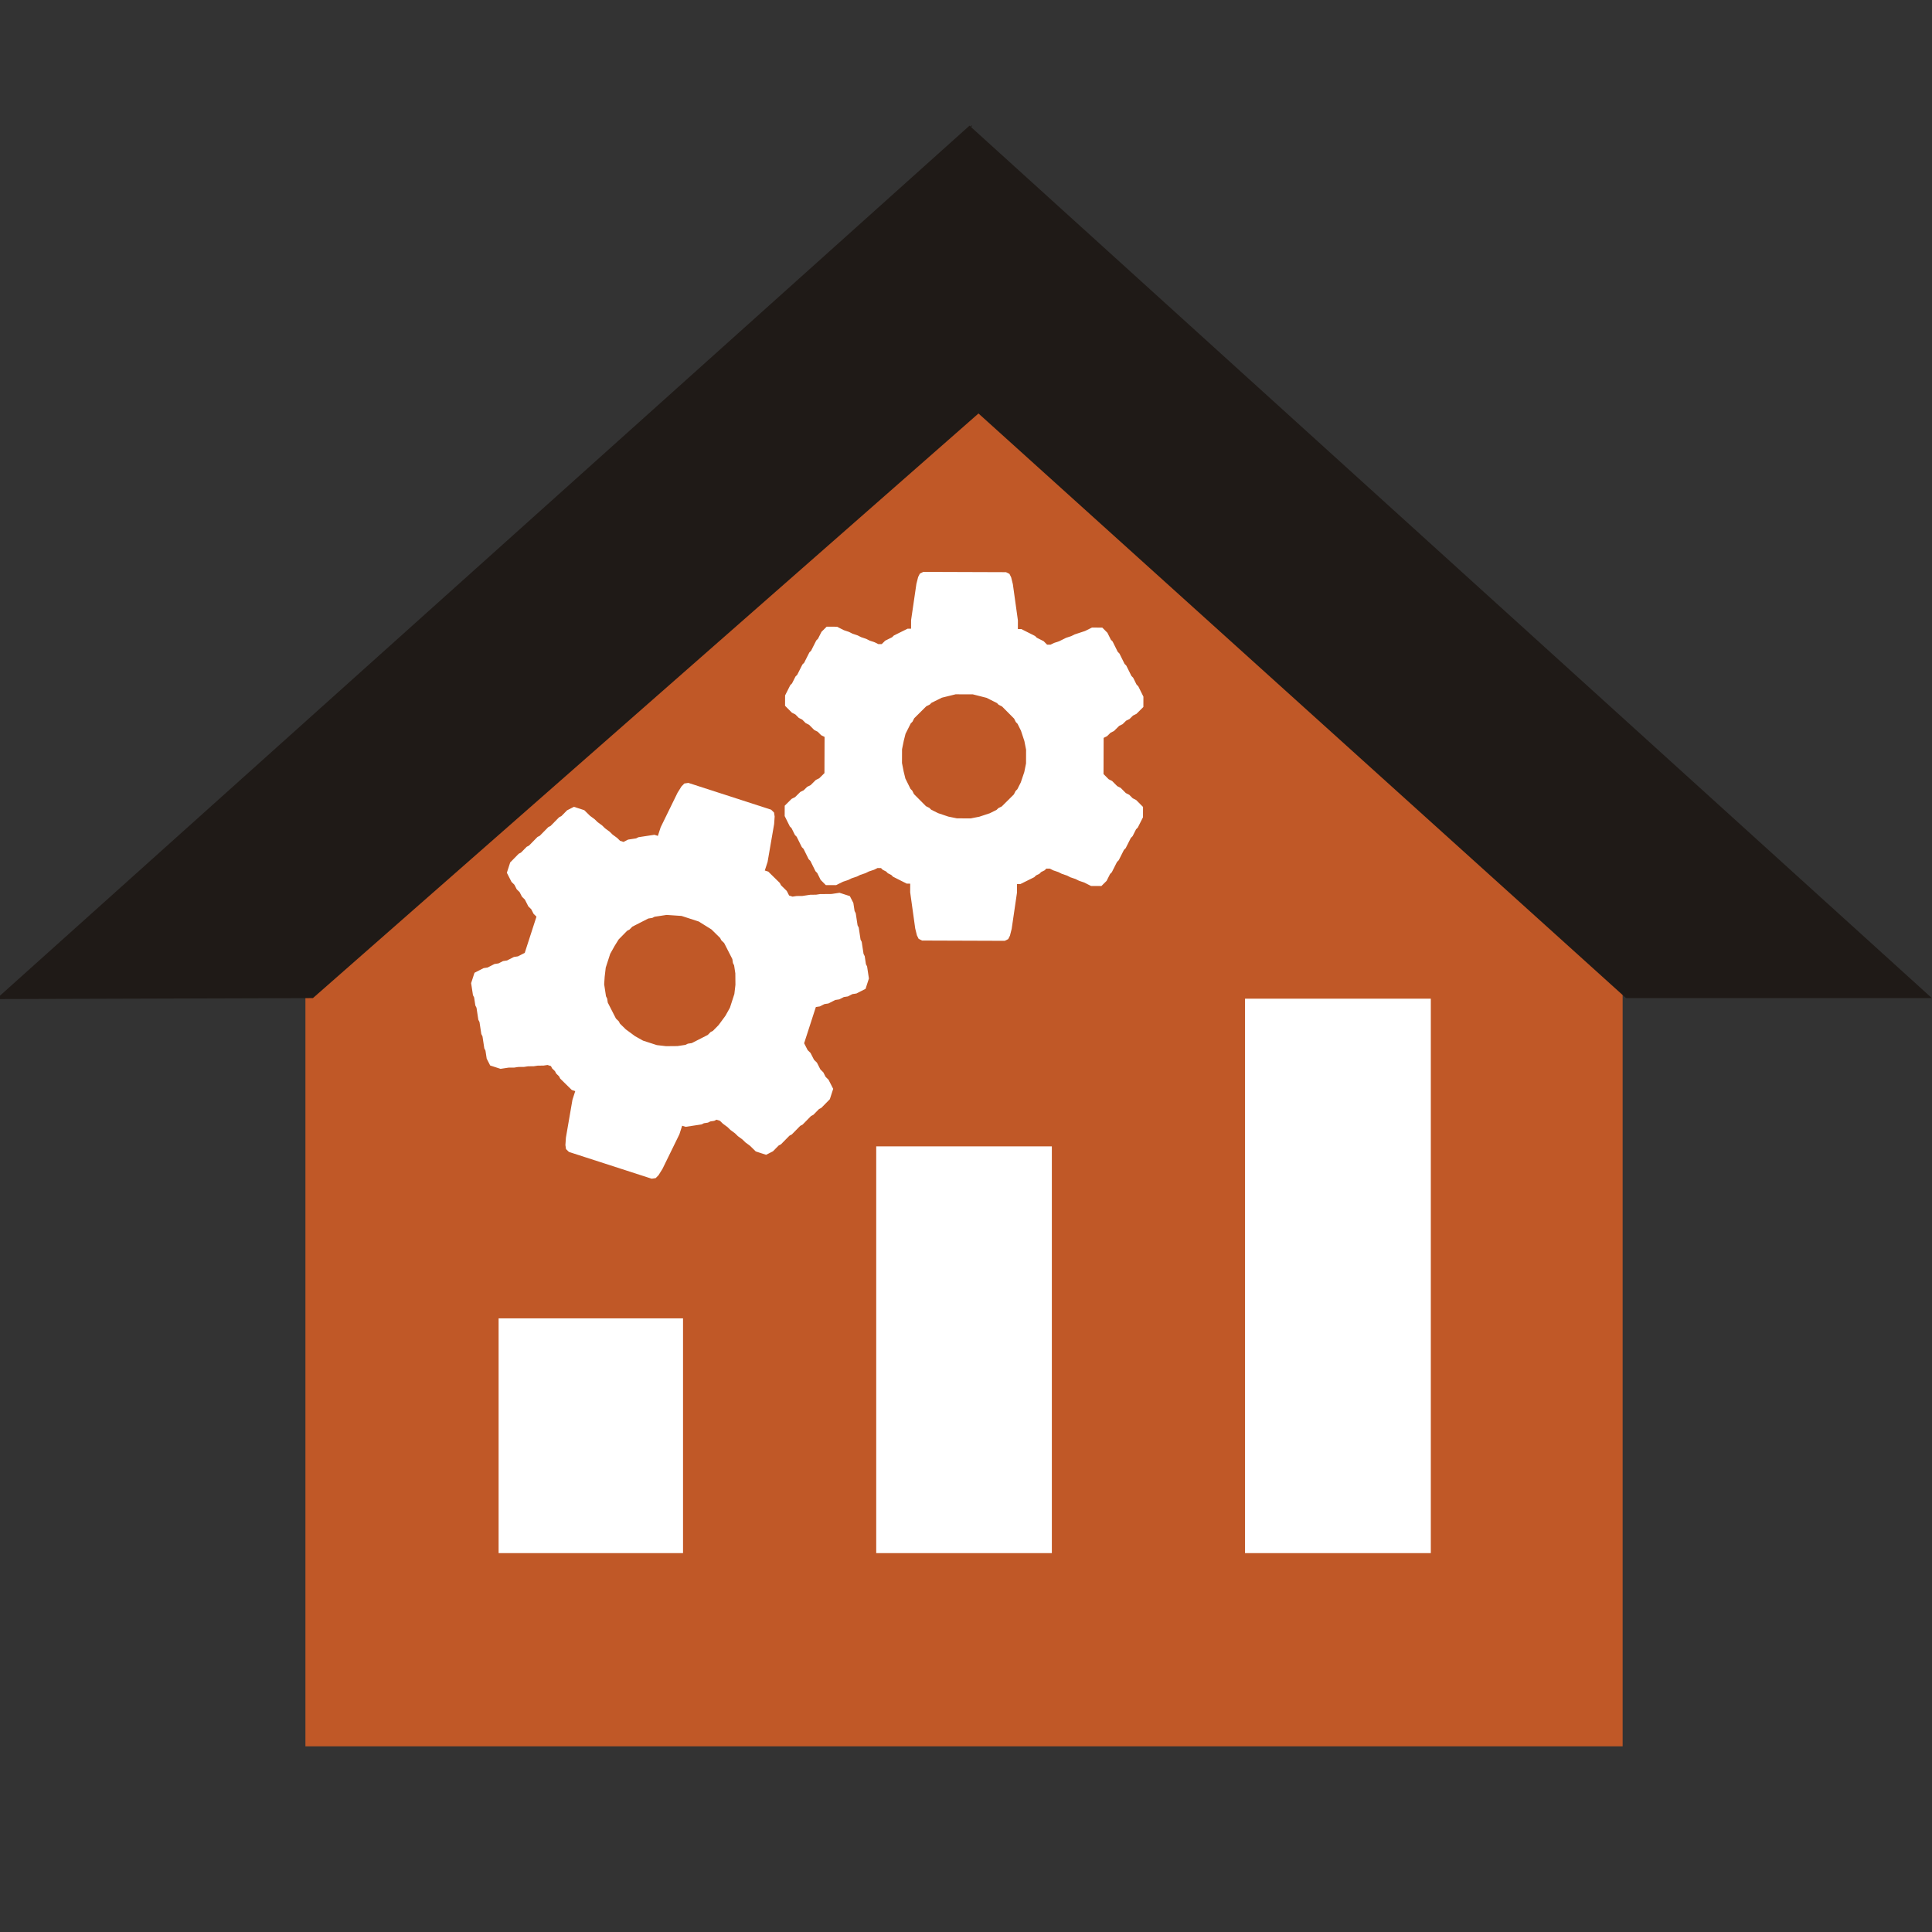
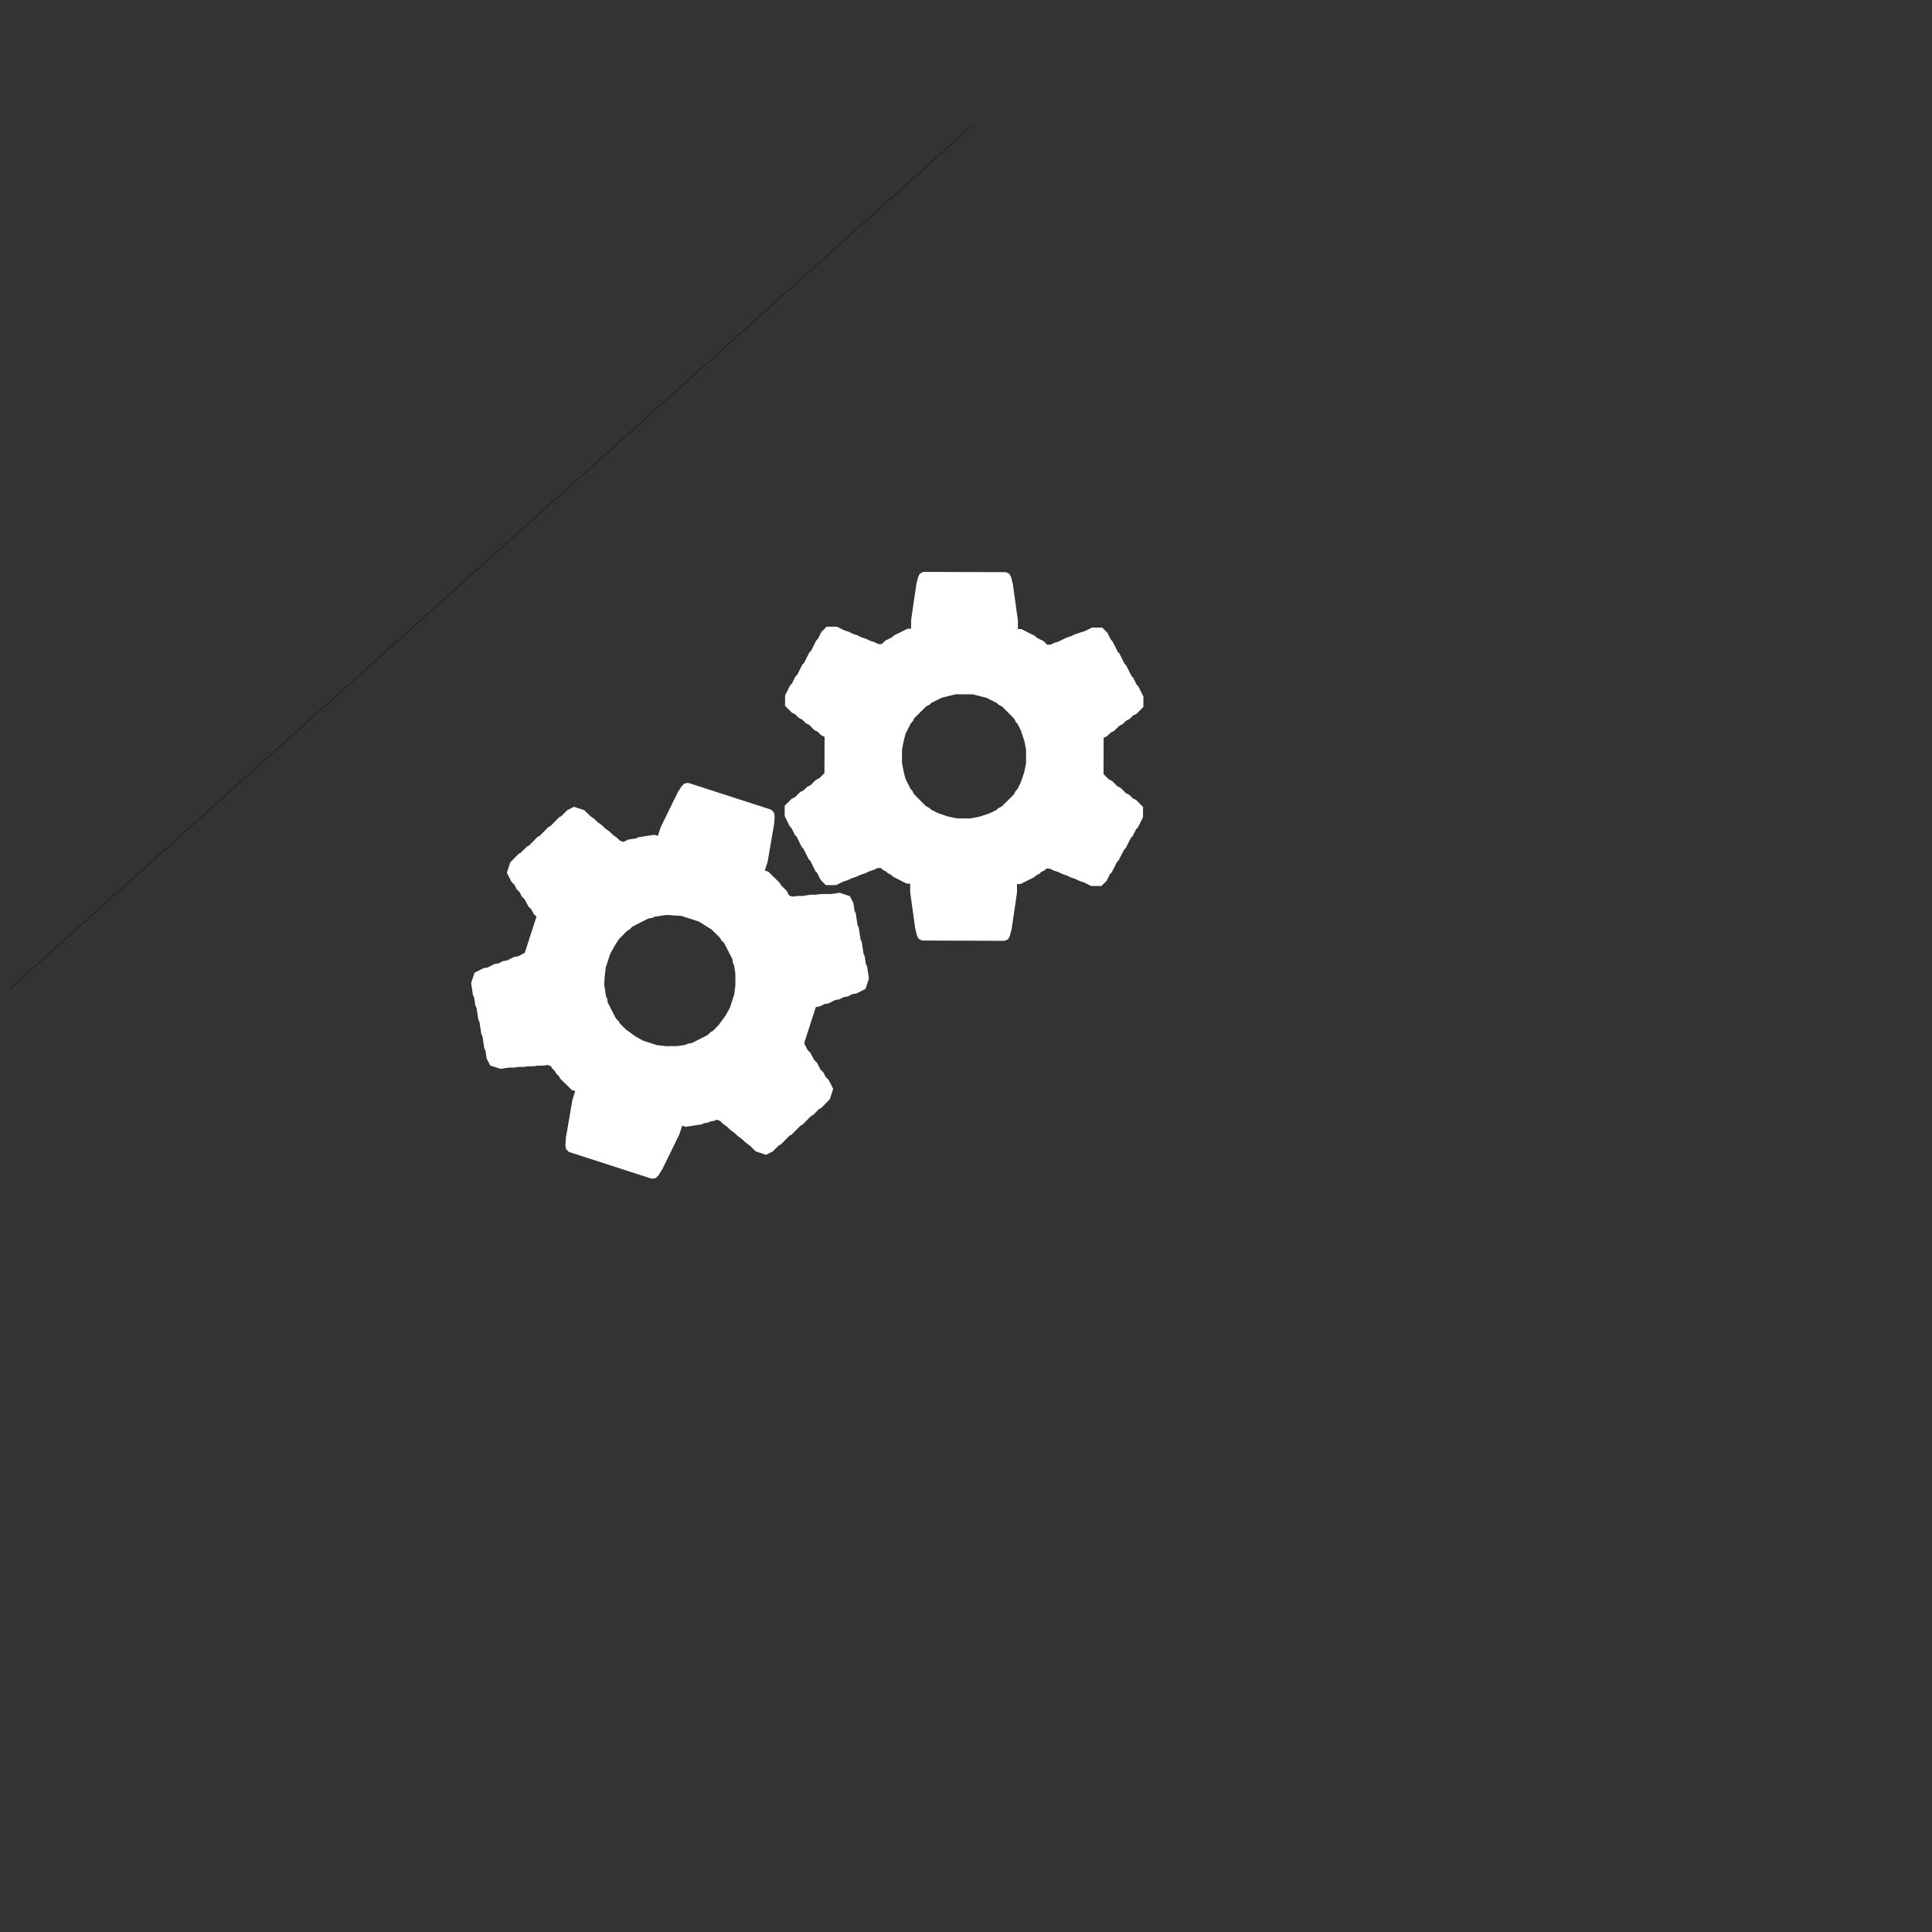
<svg xmlns="http://www.w3.org/2000/svg" xml:space="preserve" width="2400px" height="2400px" style="shape-rendering:geometricPrecision; text-rendering:geometricPrecision; image-rendering:optimizeQuality; fill-rule:evenodd; clip-rule:evenodd" viewBox="0 0 2400 2400">
  <rect x="0" y="0" width="2400" height="2400" fill="#333333" stroke="none" />
  <defs>
    <style type="text/css">
   
    .str0 {stroke:#1F1A17;stroke-width:0.871}
    .fil2 {fill:none}
    .fil3 {fill:#1F1A17}
    .fil1 {fill:white}
    .fil0 {fill:#C05827}
   
  </style>
  </defs>
  <g id="Layer_x0020_1">
    <g id="_40998312">
      <g>
-         <polygon id="_40062640" class="fil0" points="1230.28,194.862 1241.19,205.773 1252.1,216.678 1263.01,227.587 1273.91,238.498 1284.82,249.403 1295.73,260.314 1306.64,271.225 1328.45,282.129 1339.37,293.04 1350.28,303.95 1361.18,314.855 1372.09,325.767 1383,336.672 1393.91,347.582 1404.82,358.493 1415.73,369.397 1437.54,380.307 1448.45,391.218 1459.36,402.123 1470.27,413.034 1481.18,423.944 1492.08,434.849 1503,445.76 1513.91,456.671 1524.81,467.576 1546.63,478.486 1557.54,489.397 1568.45,500.302 1579.36,511.211 1590.26,522.123 1601.17,533.029 1612.08,543.938 1622.99,554.849 1633.9,565.754 1655.72,576.664 1666.63,587.576 1677.53,598.48 1688.44,609.391 1699.35,620.296 1710.26,631.206 1721.17,642.117 1732.08,653.023 1742.98,663.933 1764.81,674.843 1775.71,685.747 1786.62,696.658 1797.53,707.568 1808.44,718.474 1819.35,729.385 1830.26,740.295 1841.16,751.2 1852.07,762.111 1873.89,773.022 1884.8,783.927 1895.7,794.837 1906.61,805.747 1917.53,816.653 1928.43,827.562 1939.34,838.474 1950.25,849.379 1961.16,860.289 1982.98,871.2 1993.88,882.105 2004.79,893.015 2015.7,903.92 2026.61,914.831 2037.52,925.742 2048.43,936.647 2059.33,947.557 2070.24,958.467 2092.06,969.373 2102.97,980.283 2113.88,991.194 2124.79,1002.1 2135.7,1013.01 2146.61,1023.92 2157.51,1034.82 2168.42,1045.74 2179.33,1056.65 2201.15,1067.55 2212.05,1078.46 2222.97,1089.37 2233.88,1100.28 2244.78,1111.19 2255.69,1122.1 2266.6,1133 2277.51,1143.91 2288.42,1154.82 2310.23,1165.73 2321.14,1176.64 2332.05,1187.55 2342.96,1198.46 2353.87,1209.37 2364.78,1220.27 2364.78,1231.18 2015.7,1231.18 2015.7,2169.32 379.408,2169.32 379.408,1231.18 30.331,1231.18 30.331,1220.27 41.237,1209.37 52.146,1198.46 63.057,1187.55 73.962,1176.64 84.873,1165.73 106.688,1154.82 117.599,1143.91 128.509,1133 139.414,1122.1 150.326,1111.19 161.231,1100.28 172.141,1089.37 183.051,1078.46 193.957,1067.55 215.778,1056.65 226.682,1045.74 237.593,1034.82 248.503,1023.92 259.408,1013.01 270.319,1002.1 281.23,991.194 292.135,980.283 303.046,969.373 324.861,958.467 335.77,947.557 346.682,936.647 357.587,925.742 368.497,914.831 379.408,903.92 390.313,893.015 401.223,882.105 412.135,871.2 433.95,860.289 444.859,849.379 455.765,838.474 466.675,827.562 477.582,816.653 488.491,805.747 499.402,794.837 510.307,783.927 521.217,773.022 543.033,762.111 553.944,751.2 564.854,740.295 575.759,729.385 586.67,718.474 597.581,707.568 608.486,696.658 619.397,685.747 630.306,674.843 652.121,663.933 663.033,653.023 673.938,642.117 684.848,631.206 695.759,620.296 706.664,609.391 717.574,598.48 728.486,587.576 739.391,576.664 761.206,565.754 772.115,554.849 783.026,543.938 793.931,533.029 804.842,522.123 815.753,511.211 826.658,500.302 837.568,489.397 848.479,478.486 870.295,467.576 881.205,456.671 892.11,445.76 903.021,434.849 913.93,423.944 924.835,413.034 935.747,402.123 946.657,391.218 957.562,380.307 979.383,369.397 990.289,358.493 1001.2,347.582 1012.11,336.672 1023.01,325.767 1033.92,314.855 1044.83,303.95 1055.74,293.04 1066.65,282.129 1088.47,271.225 1099.38,260.314 1110.28,249.403 1121.19,238.498 1132.1,227.587 1143.01,216.678 1153.92,205.773 1164.83,194.862 1175.73,183.951 1219.37,183.951 " />
-         <rect id="_39771392" class="fil1" x="1546.63" y="1240.6" width="230.778" height="688.74" />
-         <rect id="_39770688" class="fil1" x="619.396" y="1637.72" width="229.083" height="291.615" />
-         <rect id="_39769312" class="fil1" x="1088.47" y="1424.05" width="218.173" height="505.288" />
-       </g>
+         </g>
      <g>
        <path id="_39771872" class="fil1" d="M912.251 1234.79l1.326 -11.405 -0.064 -7.12 -0.062 -7.12 -0.755 -4.978 -0.755 -4.977 -1.449 -2.837 -0.755 -4.977 -1.45 -2.835 -1.448 -2.835 -1.449 -2.835 -1.449 -2.837 -1.448 -2.834 -1.449 -2.837 -1.449 -2.835 -3.591 -3.529 -1.449 -2.835 -3.592 -3.529 -3.591 -3.528 -3.591 -3.529 -7.877 -4.915 -7.874 -4.915 -21.423 -6.934 -9.263 -0.63 -9.262 -0.632 -4.978 0.757 -4.978 0.755 -4.977 0.755 -2.835 1.449 -4.978 0.755 -2.835 1.449 -2.835 1.449 -2.837 1.448 -2.834 1.45 -2.837 1.448 -2.835 1.45 -2.835 1.448 -3.528 3.591 -2.837 1.449 -3.528 3.591 -3.529 3.591 -3.529 3.592 -4.914 7.875 -5.61 10.018 -5.546 17.138 -1.323 11.405 -0.632 9.263 0.755 4.977 0.757 4.978 0.755 4.977 1.449 2.835 0.755 4.978 1.449 2.835 1.449 2.835 1.449 2.835 1.448 2.835 1.45 2.835 1.448 2.837 1.449 2.835 3.592 3.529 1.448 2.834 3.591 3.529 3.592 3.529 5.733 4.223 5.735 4.222 10.017 5.609 17.138 5.546 11.405 1.323 7.12 -0.062 7.12 -0.063 4.977 -0.755 4.978 -0.757 2.837 -1.448 4.977 -0.755 2.835 -1.449 2.837 -1.449 2.834 -1.449 2.837 -1.449 2.834 -1.448 2.835 -1.45 2.837 -1.448 3.528 -3.592 2.837 -1.448 3.528 -3.591 3.529 -3.592 4.222 -5.734 4.223 -5.733 5.608 -10.019 5.546 -17.137zm49.295 -225.443l0.755 4.978 -0.631 9.262 -2.711 15.689 -2.711 15.689 -2.711 15.689 -3.466 10.711 4.285 1.387 3.591 3.529 3.592 3.528 3.591 3.529 3.591 3.529 1.449 2.835 3.591 3.528 3.591 3.53 1.449 2.834 1.449 2.837 4.285 1.386 4.978 -0.755 7.119 -0.063 4.978 -0.755 4.978 -0.755 7.12 -0.063 4.978 -0.755 7.12 -0.063 7.119 -0.062 4.978 -0.757 4.978 -0.755 12.853 4.16 1.45 2.835 1.448 2.837 1.45 2.834 0.754 4.978 0.757 4.978 1.448 2.835 0.757 4.978 0.755 4.977 0.755 4.978 1.449 2.835 0.755 4.977 0.755 4.978 0.755 4.977 1.45 2.835 0.754 4.978 0.757 4.978 0.755 4.977 1.449 2.837 0.755 4.977 0.755 4.978 1.449 2.835 0.755 4.977 0.755 4.978 0.757 4.978 -4.16 12.854 -2.835 1.448 -2.835 1.449 -2.837 1.449 -2.835 1.449 -4.977 0.755 -2.837 1.449 -2.834 1.449 -4.978 0.755 -2.835 1.449 -2.835 1.449 -4.978 0.755 -2.835 1.448 -2.835 1.449 -2.835 1.449 -4.977 0.757 -2.837 1.448 -2.835 1.449 -4.977 0.755 -14.56 44.987 1.449 2.835 1.449 2.835 1.448 2.837 3.592 3.528 1.449 2.837 1.449 2.834 1.448 2.837 3.591 3.528 1.45 2.837 1.448 2.834 1.449 2.837 3.592 3.529 1.448 2.834 1.449 2.837 3.592 3.528 1.448 2.837 1.45 2.834 1.448 2.837 1.449 2.835 -4.16 12.854 -3.529 3.591 -3.528 3.591 -3.529 3.592 -2.835 1.449 -3.529 3.59 -3.528 3.592 -2.837 1.449 -3.529 3.591 -3.529 3.592 -3.528 3.591 -2.835 1.449 -3.529 3.591 -3.529 3.591 -3.528 3.592 -2.837 1.449 -3.528 3.591 -3.529 3.591 -3.529 3.591 -2.835 1.45 -3.529 3.591 -3.528 3.591 -2.837 1.449 -2.834 1.449 -2.837 1.448 -12.854 -4.16 -3.591 -3.528 -3.592 -3.529 -5.733 -4.222 -3.591 -3.529 -5.734 -4.222 -3.591 -3.529 -5.734 -4.222 -3.592 -3.53 -5.733 -4.222 -3.591 -3.529 -4.285 -1.386 -2.837 1.449 -4.977 0.755 -2.837 1.449 -4.977 0.755 -2.835 1.449 -4.977 0.755 -4.978 0.757 -4.978 0.755 -4.977 0.755 -4.285 -1.386 -3.466 10.711 -6.997 14.302 -6.994 14.304 -6.997 14.302 -4.914 7.877 -3.529 3.591 -4.977 0.755 -102.829 -33.279 -3.592 -3.528 -0.755 -4.978 0.631 -9.262 2.711 -15.689 2.711 -15.69 2.711 -15.688 3.466 -10.712 -4.285 -1.386 -3.591 -3.529 -3.591 -3.528 -3.591 -3.529 -3.592 -3.529 -1.449 -2.835 -3.591 -3.529 -1.449 -2.835 -3.591 -3.529 -1.449 -2.835 -4.285 -1.386 -4.978 0.755 -7.12 0.062 -4.977 0.757 -7.12 0.062 -4.978 0.757 -7.12 0.062 -4.978 0.757 -7.12 0.062 -4.977 0.755 -4.978 0.755 -12.854 -4.16 -1.448 -2.834 -1.449 -2.837 -1.449 -2.834 -0.757 -4.978 -0.754 -4.978 -1.45 -2.835 -0.754 -4.978 -0.757 -4.977 -0.755 -4.977 -1.449 -2.837 -0.755 -4.977 -0.757 -4.978 -0.754 -4.978 -1.45 -2.835 -0.755 -4.977 -0.754 -4.978 -0.757 -4.977 -1.448 -2.837 -0.757 -4.978 -0.755 -4.976 -1.449 -2.837 -0.755 -4.977 -0.757 -4.978 -0.754 -4.978 4.159 -12.854 2.835 -1.448 2.837 -1.449 2.834 -1.449 2.837 -1.449 4.977 -0.755 2.835 -1.449 2.837 -1.449 2.834 -1.448 4.978 -0.757 2.835 -1.448 2.835 -1.449 4.978 -0.755 2.835 -1.45 2.835 -1.448 2.835 -1.449 4.978 -0.755 2.835 -1.449 2.835 -1.449 2.835 -1.449 14.56 -44.987 -3.592 -3.528 -1.449 -2.837 -1.448 -2.835 -3.592 -3.529 -1.449 -2.835 -1.448 -2.835 -1.45 -2.835 -3.591 -3.528 -1.448 -2.837 -1.45 -2.835 -3.59 -3.529 -1.45 -2.834 -1.448 -2.837 -3.591 -3.528 -1.449 -2.837 -1.449 -2.834 -1.449 -2.837 -1.449 -2.835 4.16 -12.854 3.528 -3.591 3.53 -3.591 3.528 -3.592 2.835 -1.448 3.529 -3.592 3.529 -3.591 2.835 -1.449 3.529 -3.591 3.528 -3.592 3.529 -3.591 2.835 -1.449 3.529 -3.591 3.529 -3.591 3.528 -3.592 2.837 -1.448 3.528 -3.592 3.529 -3.591 3.528 -3.591 2.837 -1.45 3.529 -3.591 3.529 -3.591 2.834 -1.449 2.837 -1.449 2.835 -1.449 12.854 4.16 3.591 3.529 3.591 3.529 5.734 4.222 3.591 3.529 5.734 4.222 3.592 3.529 5.733 4.222 3.591 3.529 5.734 4.222 3.591 3.529 4.285 1.387 2.837 -1.449 2.834 -1.449 4.978 -0.757 4.978 -0.754 2.835 -1.449 4.978 -0.755 4.978 -0.757 4.977 -0.755 4.977 -0.757 4.285 1.387 3.466 -10.711 6.995 -14.303 6.995 -14.303 6.995 -14.302 4.915 -7.877 3.529 -3.591 4.978 -0.755 102.829 33.279 3.591 3.528z" />
      </g>
      <g>
        <path id="_39209448" class="fil1" d="M1274.63 931.267l-2.103 -10.707 -2.119 -6.427 -2.118 -6.429 -2.126 -4.287 -2.125 -4.287 -2.134 -2.149 -2.125 -4.287 -2.134 -2.147 -2.133 -2.147 -2.131 -2.147 -2.134 -2.147 -2.133 -2.147 -2.133 -2.147 -2.133 -2.147 -4.273 -2.155 -2.133 -2.146 -4.273 -2.155 -4.273 -2.154 -4.273 -2.155 -8.553 -2.169 -8.552 -2.17 -21.401 -0.073 -8.567 2.111 -8.568 2.111 -4.288 2.126 -4.287 2.125 -4.288 2.126 -2.147 2.133 -4.287 2.126 -2.149 2.133 -2.146 2.134 -2.149 2.131 -2.146 2.134 -2.149 2.133 -2.146 2.133 -2.149 2.133 -2.154 4.273 -2.147 2.133 -2.154 4.272 -2.155 4.273 -2.154 4.273 -2.169 8.553 -2.177 10.694 -0.059 17.12 2.104 10.709 2.111 8.567 2.125 4.288 2.126 4.288 2.126 4.287 2.133 2.147 2.125 4.287 2.134 2.147 2.133 2.147 2.133 2.147 2.133 2.149 2.134 2.146 2.131 2.149 2.134 2.146 4.273 2.155 2.133 2.147 4.272 2.154 4.273 2.155 6.413 2.162 6.414 2.161 10.693 2.177 17.121 0.059 10.707 -2.104 6.427 -2.118 6.427 -2.119 4.288 -2.125 4.287 -2.126 2.149 -2.133 4.287 -2.126 2.147 -2.133 2.147 -2.133 2.147 -2.133 2.147 -2.134 2.147 -2.133 2.147 -2.133 2.147 -2.133 2.154 -4.273 2.149 -2.131 2.154 -4.273 2.154 -4.273 2.162 -6.414 2.162 -6.413 2.177 -10.694 0.058 -17.12zm-20.651 -218.362l2.125 4.288 2.111 8.568 2.089 14.987 2.088 14.989 2.089 14.987 -0.037 10.699 4.28 0.015 4.273 2.155 4.273 2.154 4.273 2.155 4.272 2.154 2.133 2.147 4.273 2.155 4.273 2.154 2.131 2.147 2.134 2.147 4.28 0.015 4.288 -2.126 6.427 -2.118 4.287 -2.126 4.288 -2.125 6.427 -2.119 4.288 -2.125 6.427 -2.119 6.427 -2.118 4.287 -2.126 4.288 -2.125 12.84 0.043 2.134 2.147 2.133 2.147 2.133 2.147 2.126 4.287 2.126 4.288 2.133 2.147 2.126 4.288 2.125 4.288 2.125 4.287 2.134 2.147 2.125 4.287 2.127 4.288 2.125 4.288 2.133 2.146 2.126 4.288 2.126 4.288 2.125 4.287 2.134 2.149 2.125 4.287 2.126 4.288 2.133 2.146 2.126 4.288 2.126 4.288 2.126 4.287 -0.045 12.841 -2.147 2.133 -2.147 2.133 -2.147 2.133 -2.147 2.134 -4.288 2.125 -2.147 2.133 -2.147 2.133 -4.287 2.126 -2.149 2.133 -2.146 2.134 -4.288 2.125 -2.147 2.133 -2.147 2.133 -2.146 2.133 -4.288 2.126 -2.147 2.133 -2.147 2.134 -4.288 2.125 -0.154 44.942 2.133 2.147 2.134 2.147 2.131 2.149 4.273 2.154 2.134 2.147 2.133 2.147 2.131 2.147 4.273 2.154 2.134 2.147 2.131 2.147 2.134 2.147 4.273 2.155 2.133 2.146 2.133 2.149 4.273 2.154 2.133 2.147 2.133 2.147 2.133 2.147 2.134 2.147 -0.045 12.84 -2.155 4.273 -2.154 4.273 -2.155 4.273 -2.146 2.133 -2.155 4.272 -2.154 4.273 -2.149 2.133 -2.154 4.273 -2.155 4.273 -2.154 4.273 -2.147 2.133 -2.154 4.272 -2.155 4.273 -2.154 4.273 -2.147 2.133 -2.154 4.273 -2.154 4.272 -2.155 4.273 -2.147 2.133 -2.155 4.273 -2.154 4.273 -2.147 2.133 -2.147 2.133 -2.147 2.133 -12.841 -0.043 -4.273 -2.155 -4.272 -2.154 -6.413 -2.162 -4.273 -2.155 -6.413 -2.161 -4.273 -2.155 -6.414 -2.161 -4.272 -2.155 -6.413 -2.162 -4.273 -2.155 -4.28 -0.014 -2.149 2.133 -4.286 2.125 -2.149 2.134 -4.288 2.125 -2.146 2.134 -4.288 2.125 -4.287 2.126 -4.288 2.126 -4.288 2.126 -4.28 -0.015 -0.037 10.701 -2.192 14.973 -2.191 14.974 -2.192 14.973 -2.169 8.553 -2.154 4.273 -4.288 2.126 -102.723 -0.353 -4.273 -2.154 -2.126 -4.288 -2.111 -8.567 -2.089 -14.989 -2.088 -14.989 -2.089 -14.987 0.037 -10.699 -4.28 -0.015 -4.272 -2.155 -4.273 -2.154 -4.273 -2.155 -4.272 -2.154 -2.134 -2.147 -4.273 -2.154 -2.131 -2.149 -4.273 -2.154 -2.134 -2.147 -4.28 -0.015 -4.288 2.126 -6.426 2.118 -4.288 2.126 -6.427 2.118 -4.287 2.126 -6.429 2.118 -4.288 2.126 -6.426 2.118 -4.288 2.126 -4.288 2.126 -12.84 -0.045 -2.133 -2.147 -2.134 -2.147 -2.131 -2.147 -2.126 -4.287 -2.126 -4.288 -2.133 -2.147 -2.126 -4.288 -2.126 -4.287 -2.125 -4.287 -2.134 -2.149 -2.125 -4.287 -2.126 -4.288 -2.126 -4.288 -2.133 -2.146 -2.126 -4.288 -2.125 -4.287 -2.126 -4.288 -2.133 -2.147 -2.126 -4.288 -2.125 -4.287 -2.134 -2.147 -2.125 -4.288 -2.126 -4.287 -2.126 -4.288 0.045 -12.841 2.147 -2.131 2.147 -2.134 2.147 -2.133 2.147 -2.133 4.288 -2.126 2.146 -2.133 2.149 -2.133 2.146 -2.133 4.288 -2.126 2.146 -2.133 2.149 -2.133 4.287 -2.126 2.147 -2.133 2.149 -2.133 2.146 -2.134 4.288 -2.125 2.147 -2.133 2.147 -2.133 2.147 -2.134 0.154 -44.942 -4.273 -2.154 -2.133 -2.147 -2.133 -2.147 -4.273 -2.155 -2.133 -2.146 -2.133 -2.149 -2.134 -2.146 -4.272 -2.155 -2.133 -2.147 -2.134 -2.147 -4.272 -2.154 -2.133 -2.147 -2.133 -2.147 -4.273 -2.154 -2.133 -2.149 -2.133 -2.147 -2.134 -2.147 -2.131 -2.147 0.043 -12.84 2.154 -4.273 2.155 -4.273 2.154 -4.272 2.147 -2.133 2.154 -4.273 2.155 -4.273 2.147 -2.133 2.155 -4.273 2.154 -4.273 2.154 -4.273 2.147 -2.131 2.154 -4.273 2.155 -4.273 2.154 -4.273 2.149 -2.131 2.154 -4.273 2.155 -4.273 2.154 -4.273 2.147 -2.133 2.154 -4.273 2.155 -4.273 2.147 -2.133 2.147 -2.133 2.147 -2.133 12.84 0.045 4.273 2.154 4.273 2.155 6.413 2.161 4.272 2.155 6.414 2.161 4.273 2.155 6.413 2.162 4.273 2.154 6.413 2.162 4.272 2.155 4.281 0.015 2.147 -2.134 2.147 -2.133 4.287 -2.126 4.288 -2.125 2.147 -2.134 4.288 -2.125 4.287 -2.126 4.288 -2.126 4.287 -2.126 4.28 0.015 0.037 -10.699 2.192 -14.974 2.191 -14.974 2.192 -14.973 2.169 -8.553 2.155 -4.273 4.288 -2.125 102.723 0.352 4.273 2.154z" />
      </g>
      <line id="_39764176" class="fil2 str0" x1="11.759" y1="1228.72" x2="1207.27" y2="156.105" />
-       <polygon id="_40161248" class="fil3" points="-4.739,1241.09 1204.34,156.105 2399.85,1239.89 2019.97,1239.89 1215.51,513.643 388.71,1239.89 " />
    </g>
  </g>
</svg>